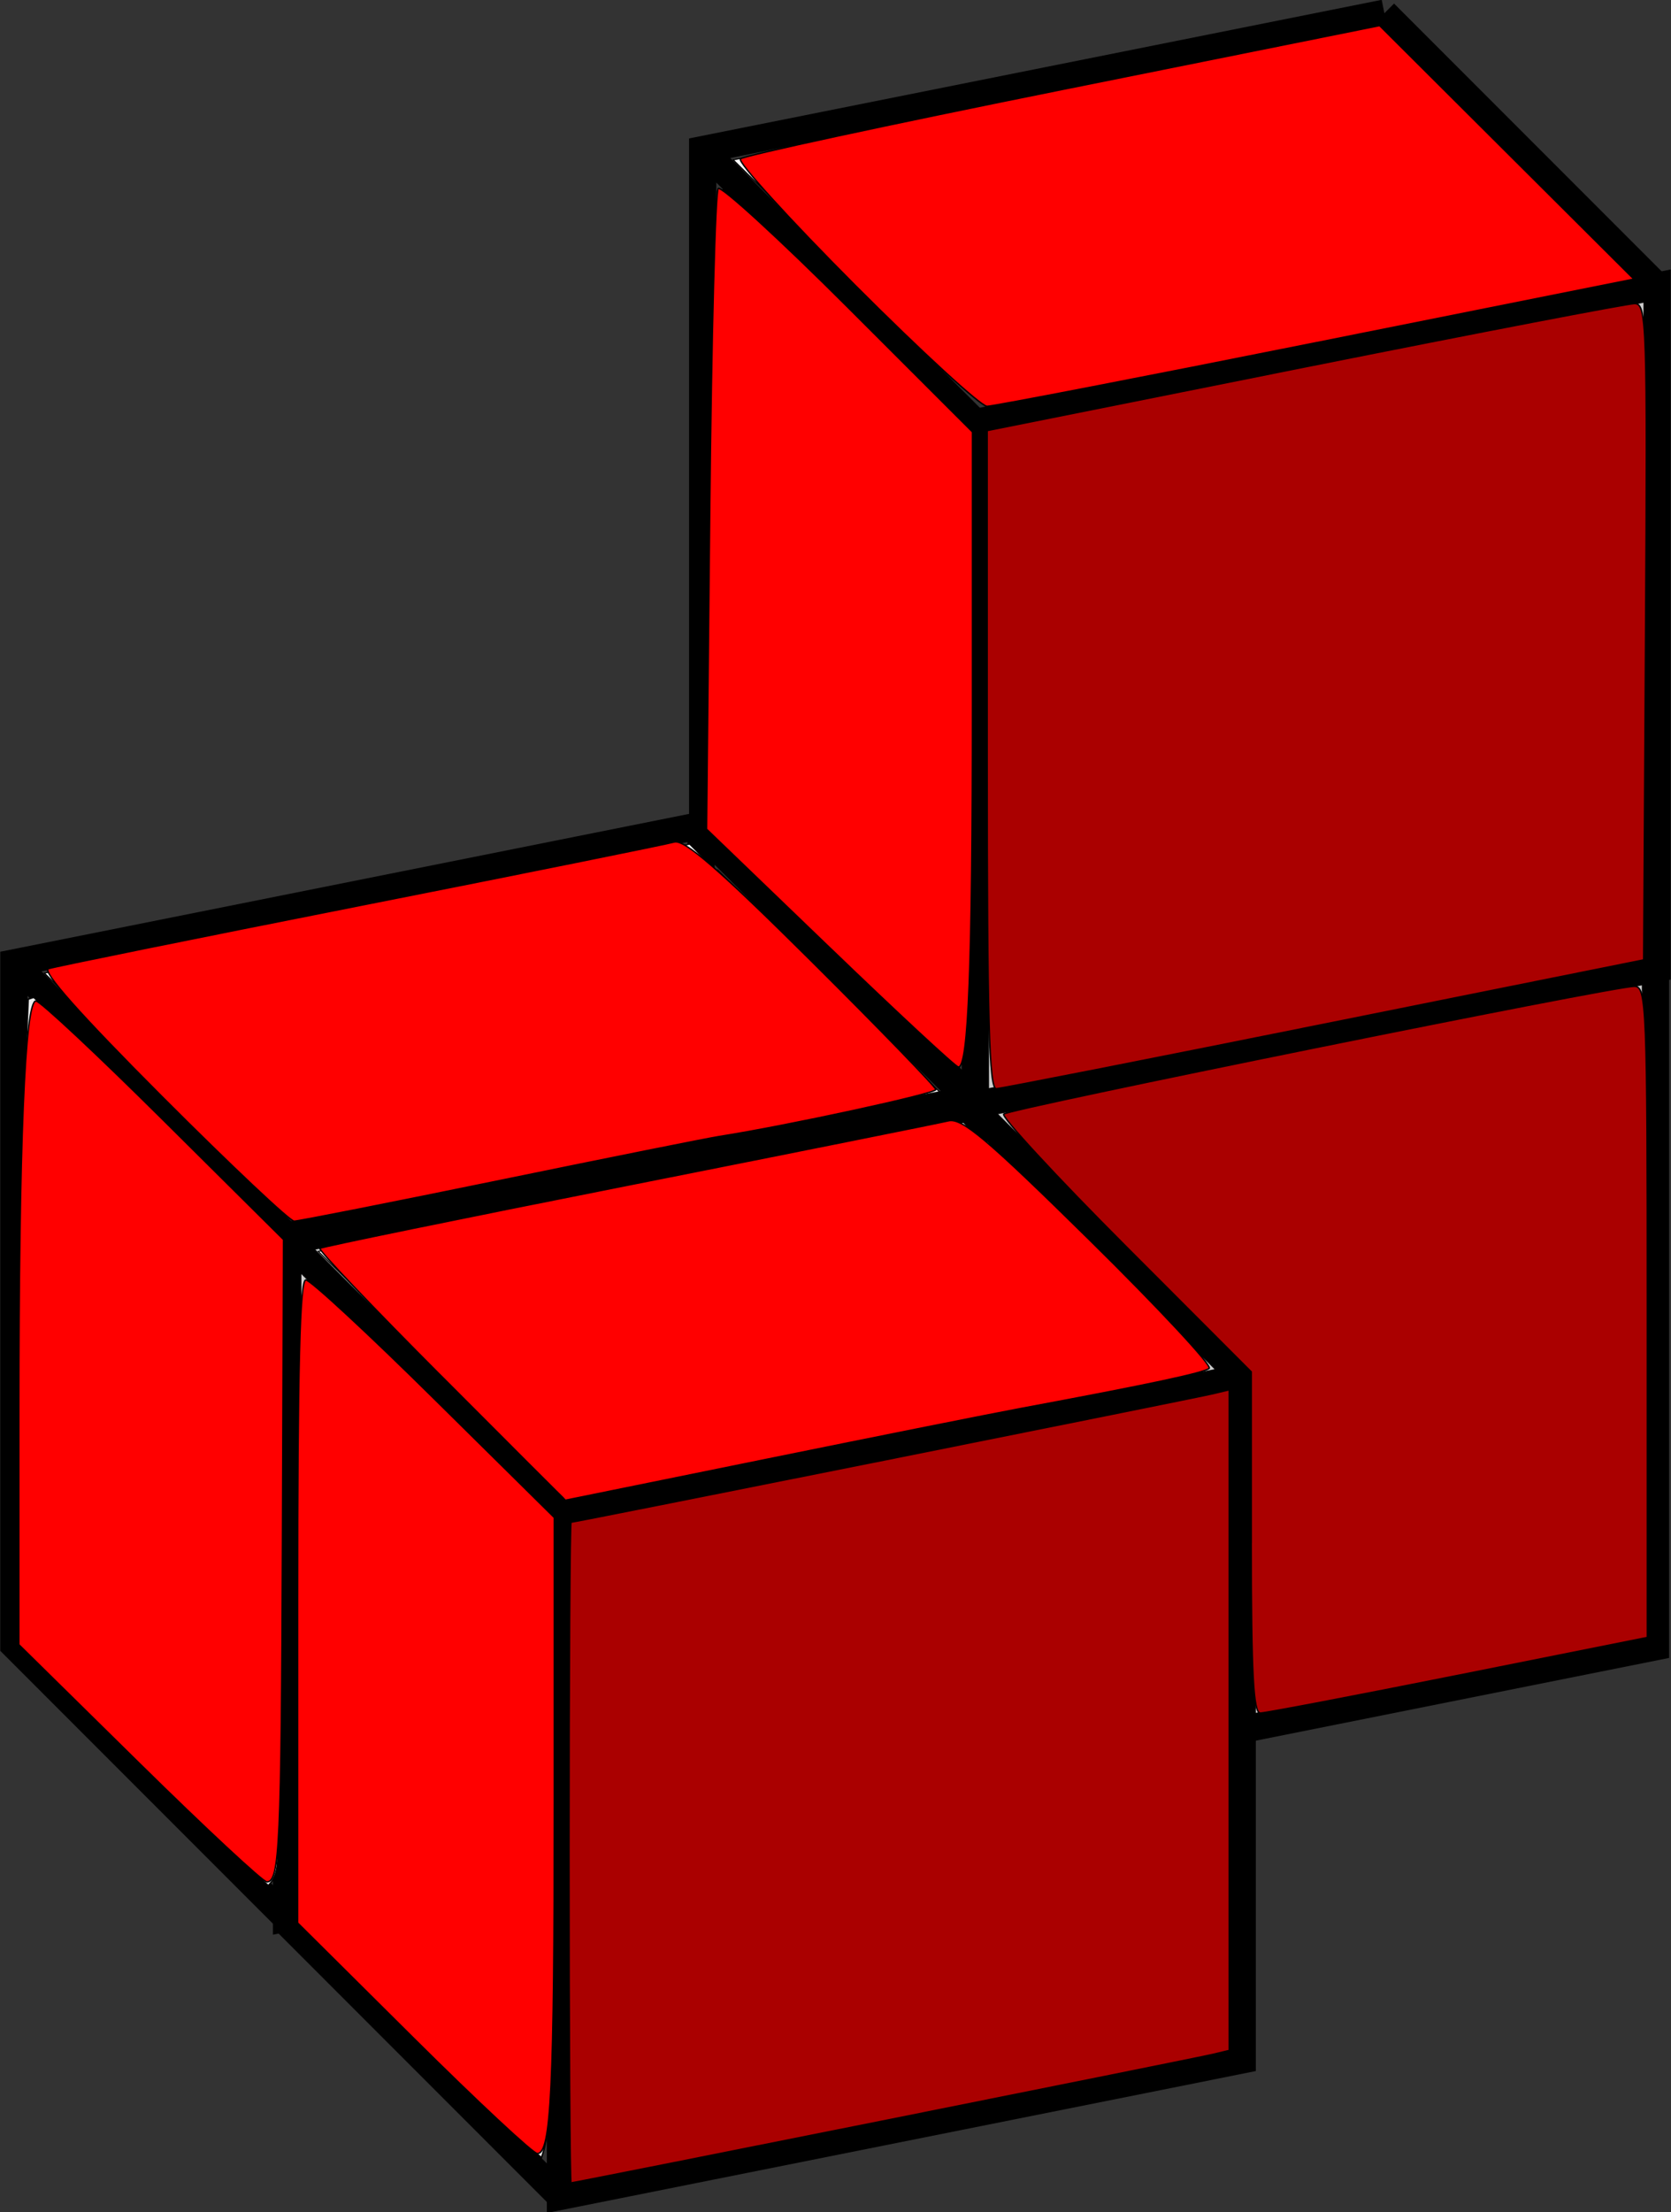
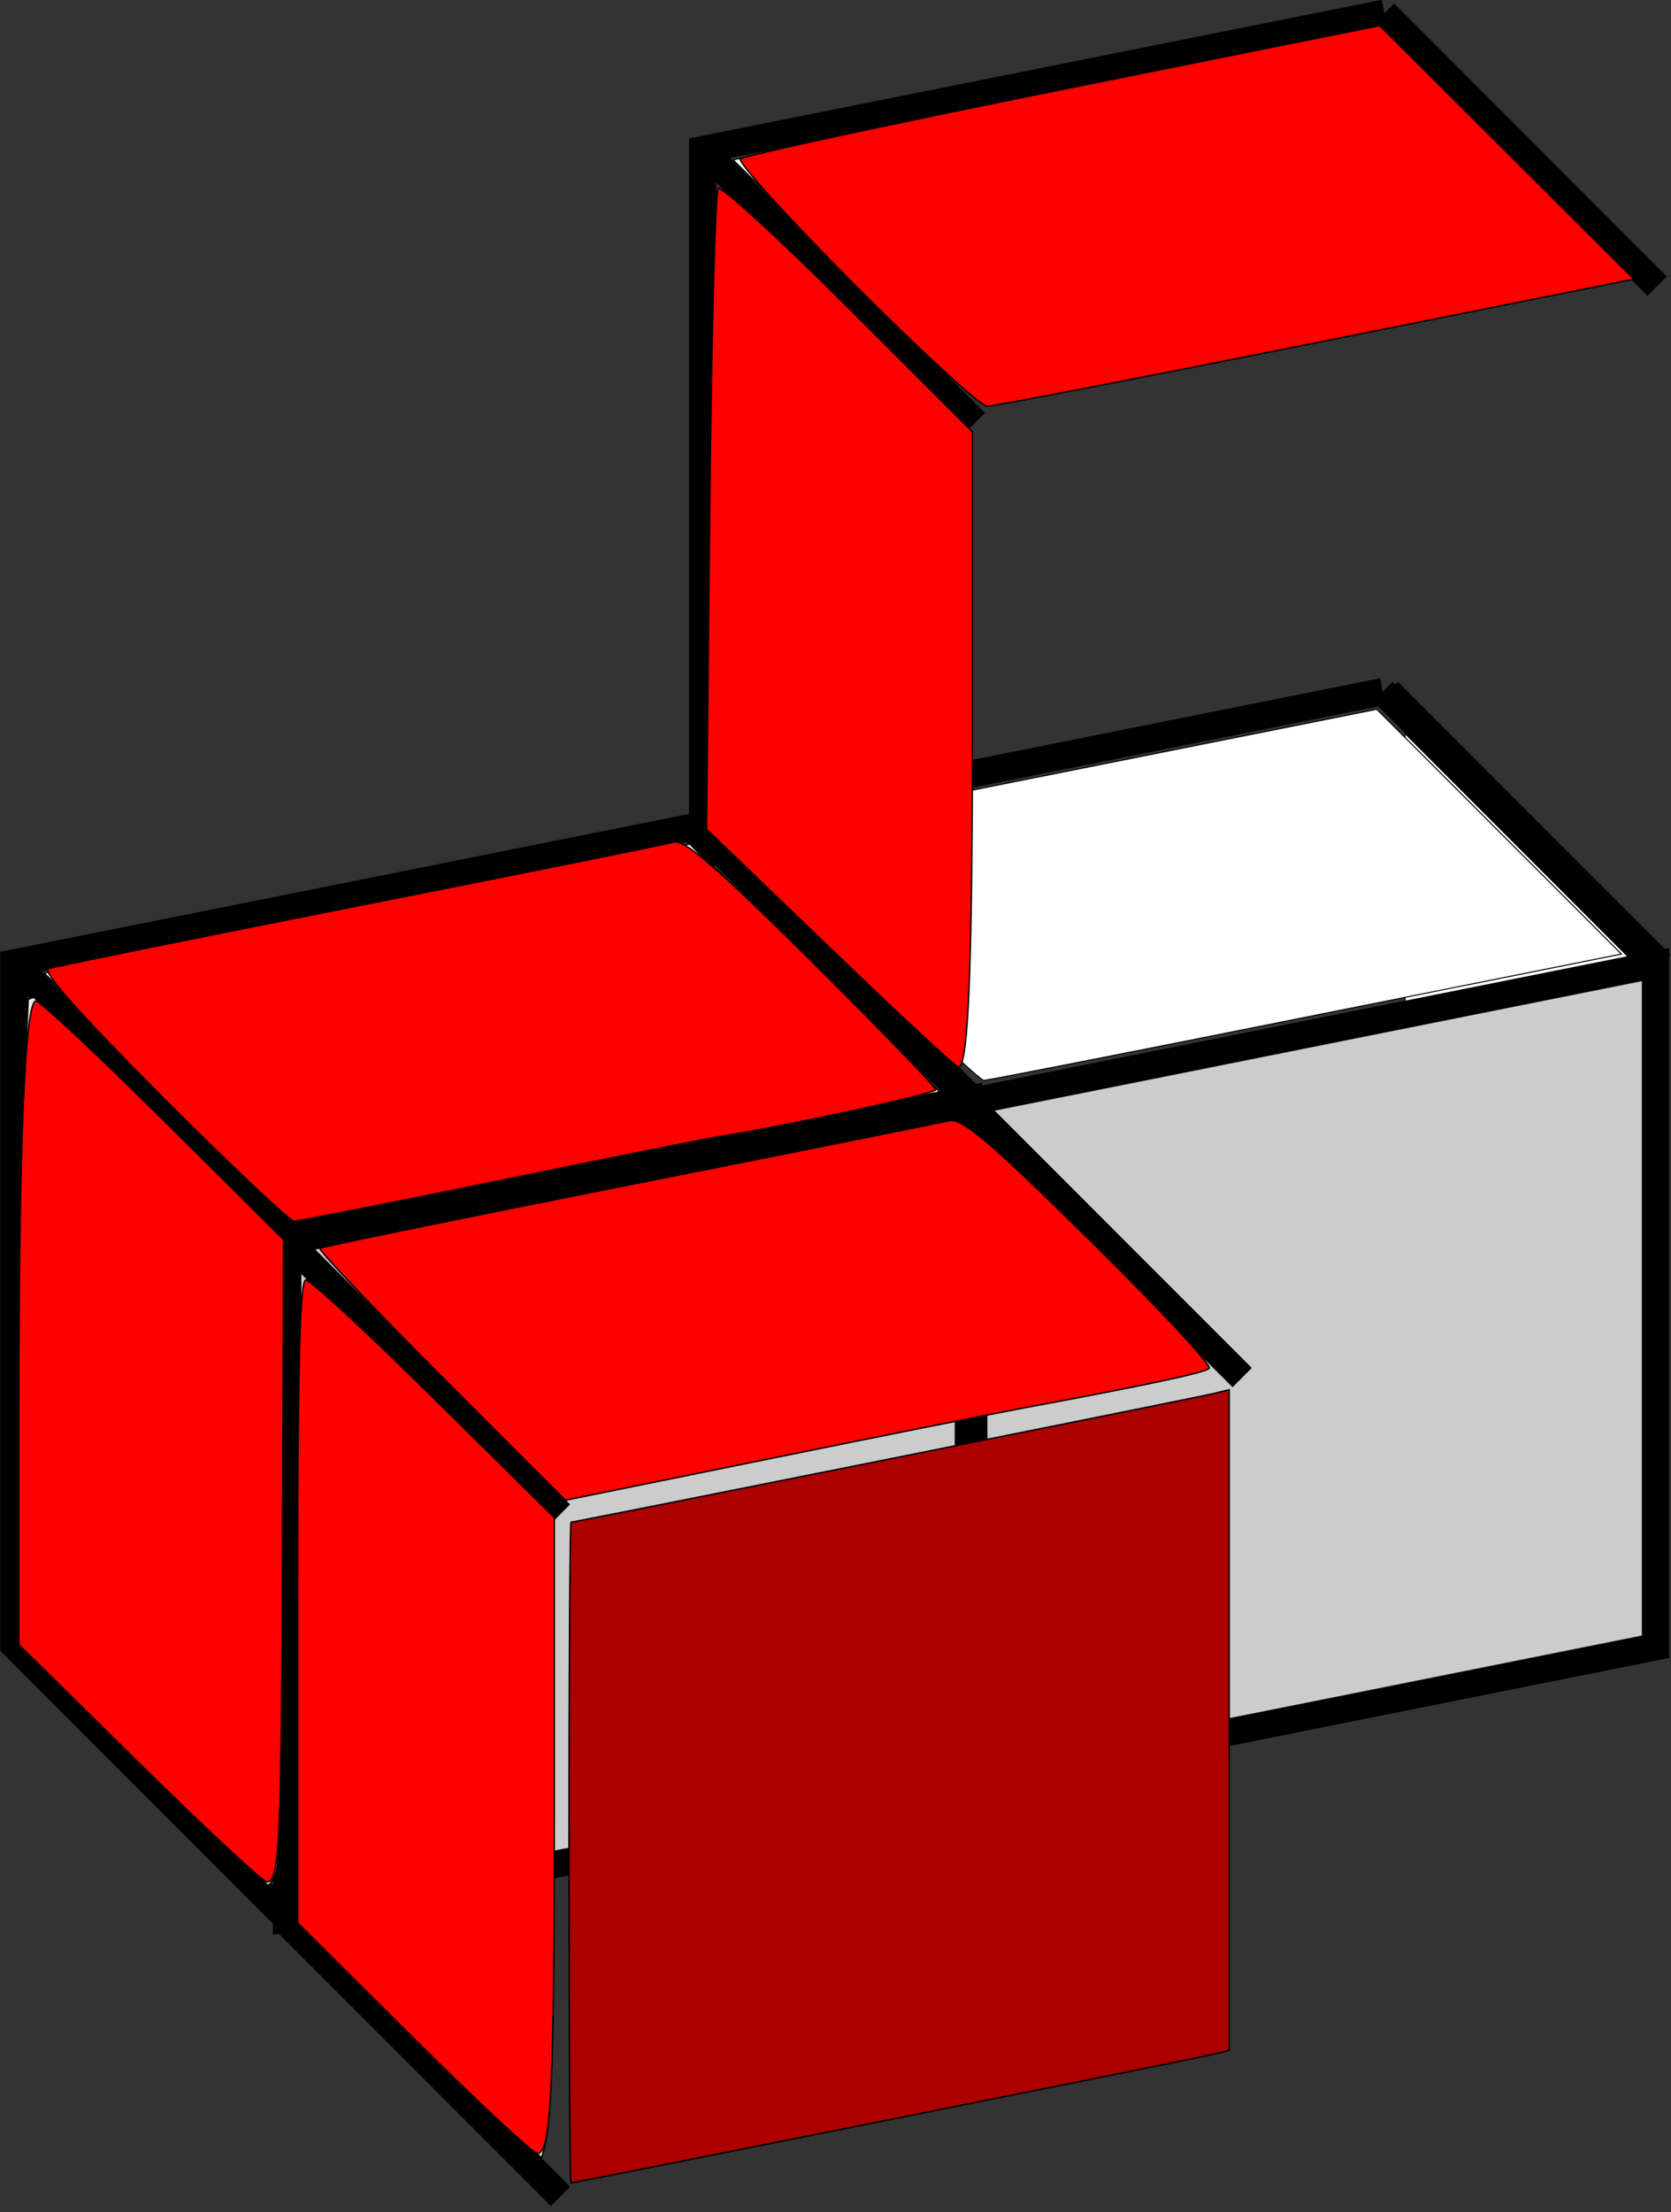
<svg xmlns="http://www.w3.org/2000/svg" width="40.267" height="53.273" viewBox="0 0 40.267 53.273">
  <rect x="0" y="0" width="40.267" height="53.273" fill="#333333" stroke="none" />
  <g stroke="#000">
    <path d="M40.024 23.222l-6.571-6.571" fill="none" stroke-width=".657" />
    <path d="M36.704 35.758l-2.844-2.846V17.665l2.876 2.876 2.876 2.876-.032 7.593-.033 7.594-2.843-2.846z" fill="#fff" stroke-width=".025" />
    <path d="M23.465 42.94l16.428-3.286V23.225l-16.428 3.286z" fill="#ccc" stroke-width=".657" />
    <path d="M23.465 26.51l-6.572-6.57M39.893 23.225l-6.571-6.571M33.322 16.654L16.893 19.94v16.428l6.572 6.572" fill="none" stroke-width=".657" />
    <path d="M20.144 39.047L17.3 36.2V20.954l2.876 2.876 2.876 2.876-.032 7.593-.032 7.594-2.844-2.846zM20.592 23.1l-2.962-2.915 7.774-1.552 7.773-1.553 2.947 2.947 2.947 2.947-7.604 1.52c-4.182.837-7.674 1.522-7.76 1.522-.084 0-1.487-1.312-3.115-2.916z" fill="#fff" stroke-width=".025" />
    <path d="M6.906 46.187l16.429-3.285v-16.43L6.906 29.76z" fill="#ccc" stroke-width=".657" />
    <path d="M6.906 29.759L.335 23.187M23.335 26.473l-6.572-6.571M16.763 19.902L.335 23.187v16.429l6.571 6.571" fill="none" stroke-width=".657" />
    <path d="M3.586 42.294L.742 39.45V24.2l2.876 2.876 2.876 2.876-.033 7.594-.032 7.593-2.843-2.846zM4.033 26.348l-2.961-2.915 7.773-1.553 7.773-1.552 2.947 2.947 2.947 2.947-7.604 1.52c-4.182.837-7.673 1.521-7.759 1.521-.085 0-1.487-1.312-3.116-2.915z" fill="#fff" stroke-width=".025" />
-     <path d="M13.506 52.888l16.428-3.286V33.173L13.506 36.46z" fill="#ccc" stroke-width=".657" />
    <path d="M13.506 36.459l-6.572-6.571M29.934 33.173l-6.571-6.571M23.363 26.602L6.934 29.888v16.428l6.572 6.572" fill="none" stroke-width=".657" />
-     <path d="M10.185 48.995L7.34 46.149V30.902l2.876 2.876 2.876 2.876-.032 7.593-.032 7.594-2.844-2.846zM10.633 33.048L7.67 30.133l7.774-1.552 7.773-1.553 2.947 2.947 2.947 2.947-7.604 1.52c-4.182.837-7.674 1.522-7.76 1.522-.084 0-1.487-1.312-3.115-2.916z" fill="#fff" stroke-width=".025" />
  </g>
  <g stroke="#000">
-     <path d="M23.504 26.603l16.428-3.285V6.889l-16.428 3.286z" fill="#ccc" stroke-width=".657" />
    <path d="M23.504 10.175l-6.572-6.572M39.932 6.889L33.361.318M33.36.318L16.933 3.603v16.429l6.572 6.571" fill="none" stroke-width=".657" />
    <path d="M20.183 22.71l-2.844-2.845V4.617l2.876 2.876 2.876 2.876-.032 7.594-.032 7.593-2.844-2.845zM20.63 6.764L17.67 3.85l7.773-1.552L33.216.744l2.947 2.947 2.947 2.947-7.604 1.52c-4.183.837-7.674 1.521-7.76 1.521-.084 0-1.487-1.312-3.115-2.915z" fill="#fff" stroke-width=".025" />
  </g>
  <path d="M.68 24.06C.42 29.236.55 34.458.558 39.638c1.969 1.92 3.835 3.963 5.906 5.767.44-.408.09-1.35.227-1.944.066-4.552.072-9.118.021-13.662-1.967-1.923-3.83-3.983-5.9-5.783l-.132.044zM7.392 30.954c-.25 5.118-.128 10.28-.116 15.402 1.929 1.854 3.725 3.903 5.773 5.601.35-1.026.09-2.354.204-3.48.022-3.992.054-7.998 0-11.982-1.908-1.855-3.734-3.857-5.729-5.585l-.132.044zM17.291 4.614c-.249 5.12-.128 10.284-.116 15.407 1.981 1.856 3.833 3.901 5.933 5.597.357-.88.087-2.053.208-3.028.037-4.084.059-8.182.01-12.258-1.966-1.92-3.833-3.958-5.9-5.762l-.133.044z" fill="#ececec" stroke="#000" stroke-width=".035" />
  <path d="M13.711 44.61c0-4.375.023-7.955.05-7.955.084 0 15.035-2.991 15.463-3.094l.397-.095v15.91l-.397.095c-.428.103-15.379 3.094-15.463 3.094-.028 0-.05-3.58-.05-7.955z" fill="#a00" stroke="#000" stroke-width=".035" />
-   <path d="M30.152 37.143v-4.108L27.11 29.99c-1.673-1.675-2.988-3.099-2.922-3.164.13-.13 14.68-3.076 15.194-3.076.297 0 .315.443.315 7.841v7.84l-4.552.91c-2.504.5-4.652.91-4.773.91-.17 0-.221-.94-.221-4.108zM23.788 18.296v-7.928l7.645-1.53c4.205-.84 7.786-1.528 7.957-1.528.293 0 .309.46.265 7.902l-.046 7.903-7.69 1.546c-4.229.851-7.789 1.55-7.91 1.556-.174.01-.221-1.69-.221-7.92z" fill="#a00" stroke="#000" stroke-width=".035" />
  <path d="M20.612 6.875c-1.598-1.601-2.844-2.973-2.769-3.05.076-.076 3.573-.83 7.77-1.674L33.245.616l3.064 3.053 3.064 3.053-7.66 1.531c-4.213.843-7.78 1.532-7.927 1.532-.147 0-1.575-1.31-3.174-2.91zM20.004 22.83l-2.978-2.864.076-7.649c.042-4.206.134-7.706.205-7.778.071-.07 1.48 1.219 3.129 2.866l2.998 2.995v6.56c0 6.278-.095 8.735-.339 8.735-.062 0-1.453-1.29-3.09-2.865zM3.908 26.41C1.916 24.415 1 23.383 1.17 23.325c.14-.048 3.517-.733 7.503-1.521 3.987-.788 7.394-1.476 7.573-1.528.243-.071 1.075.651 3.315 2.876 1.644 1.634 2.99 3.023 2.99 3.085 0 .098-3.6.878-5.216 1.13-.291.046-2.674.523-5.295 1.062-2.62.538-4.849.978-4.952.978-.102 0-1.533-1.349-3.18-2.997zM10.624 33.126c-1.647-1.65-2.959-3.029-2.915-3.066.044-.037 3.382-.721 7.417-1.521 4.035-.8 7.513-1.498 7.73-1.55.323-.076.927.434 3.405 2.874 1.657 1.632 2.952 3.021 2.877 3.087-.125.11-1.44.39-4.555.97-.68.127-3.42.674-6.09 1.217-2.668.543-4.857.988-4.863.988-.01 0-1.359-1.35-3.006-3zM9.967 49.08l-2.796-2.776v-7.741c0-5.622.054-7.742.199-7.742.11 0 1.501 1.288 3.093 2.862l2.895 2.86v6.838c0 6.918-.075 8.477-.41 8.477-.1 0-1.442-1.25-2.98-2.777h0zM3.357 42.46L.453 39.603v-5.6c0-6.41.146-9.9.413-9.9.1 0 1.483 1.294 3.074 2.874l2.893 2.872-.026 7.258c-.026 7.308-.067 8.21-.377 8.21-.093 0-1.476-1.286-3.073-2.857z" fill="red" stroke="#000" stroke-width=".035" />
</svg>